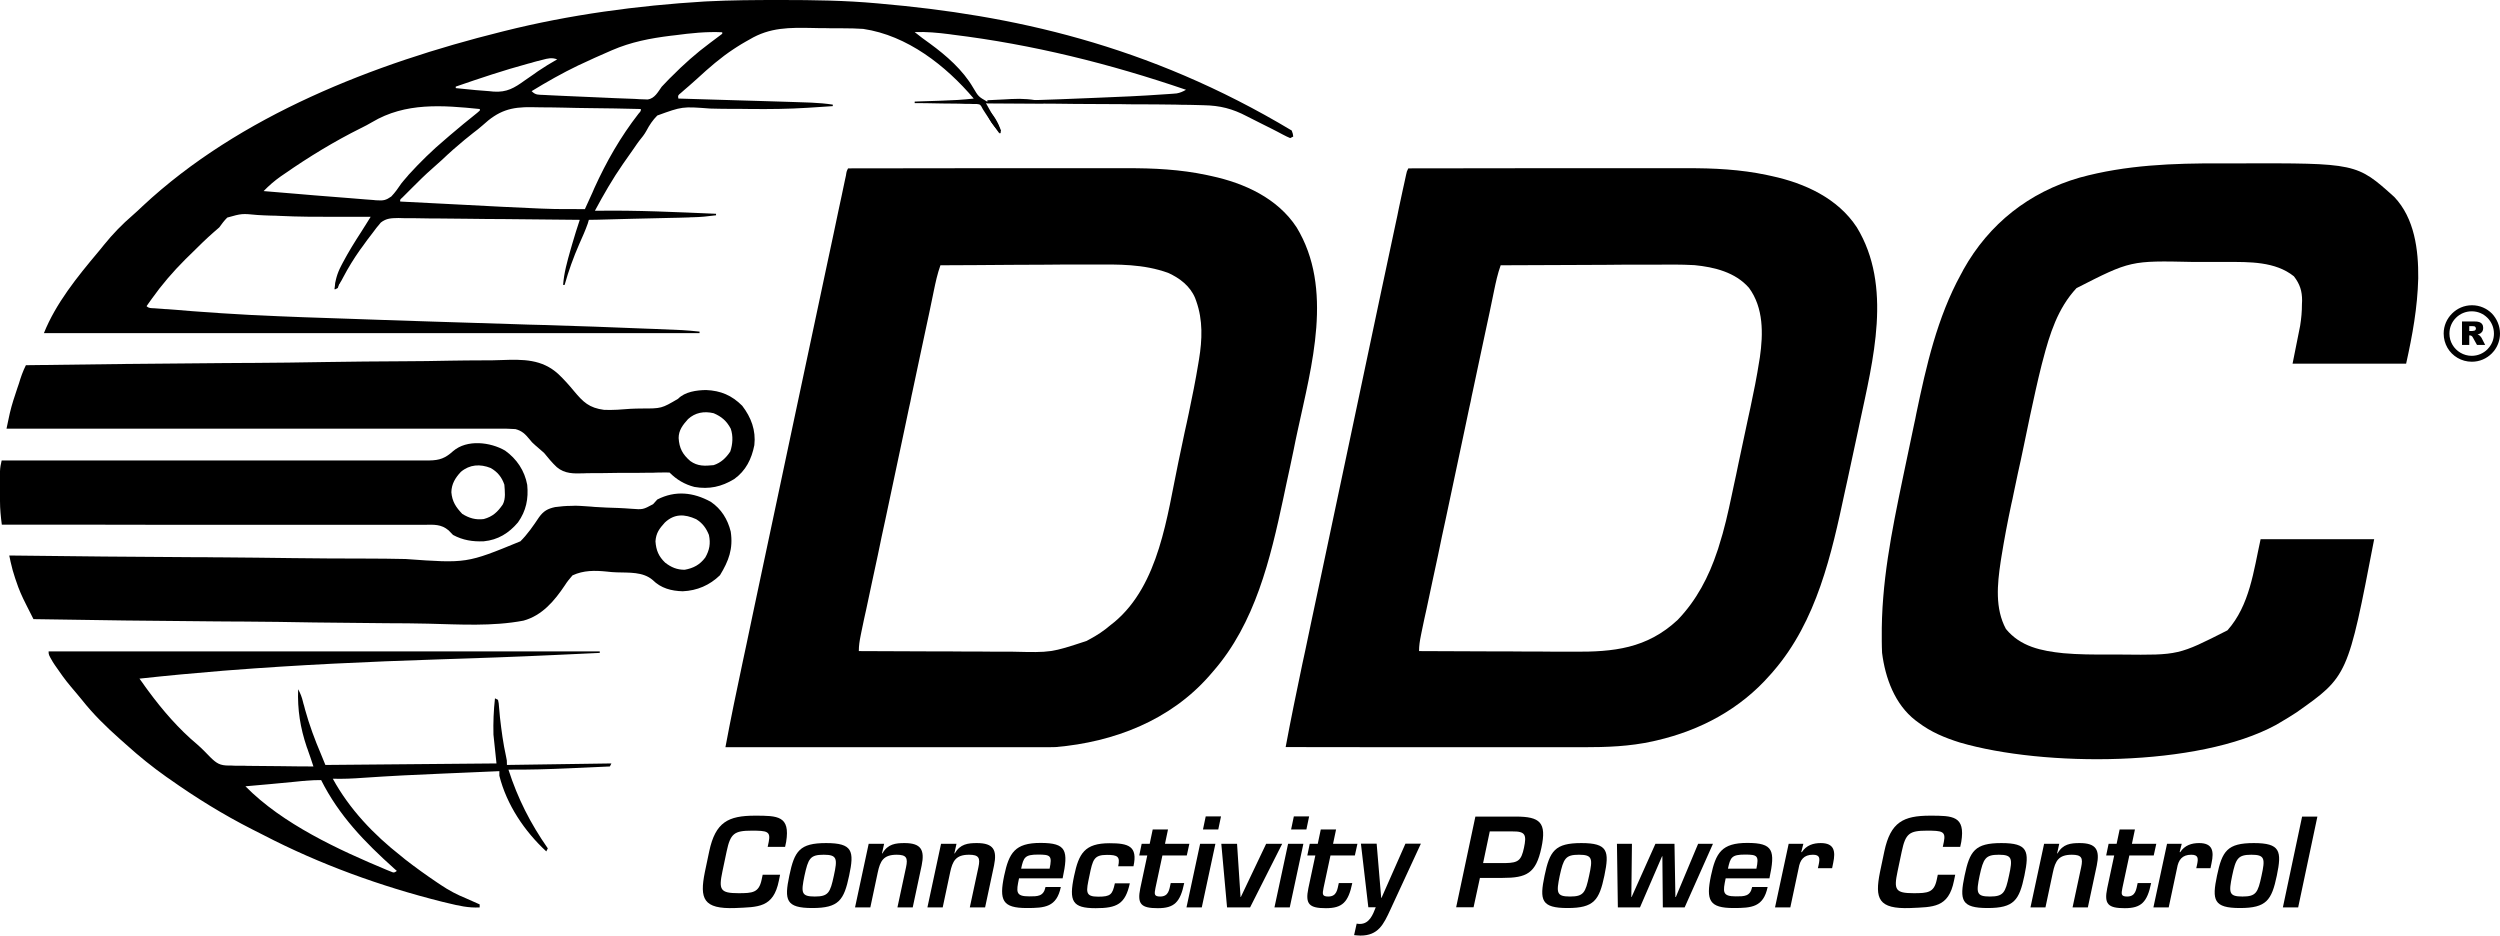
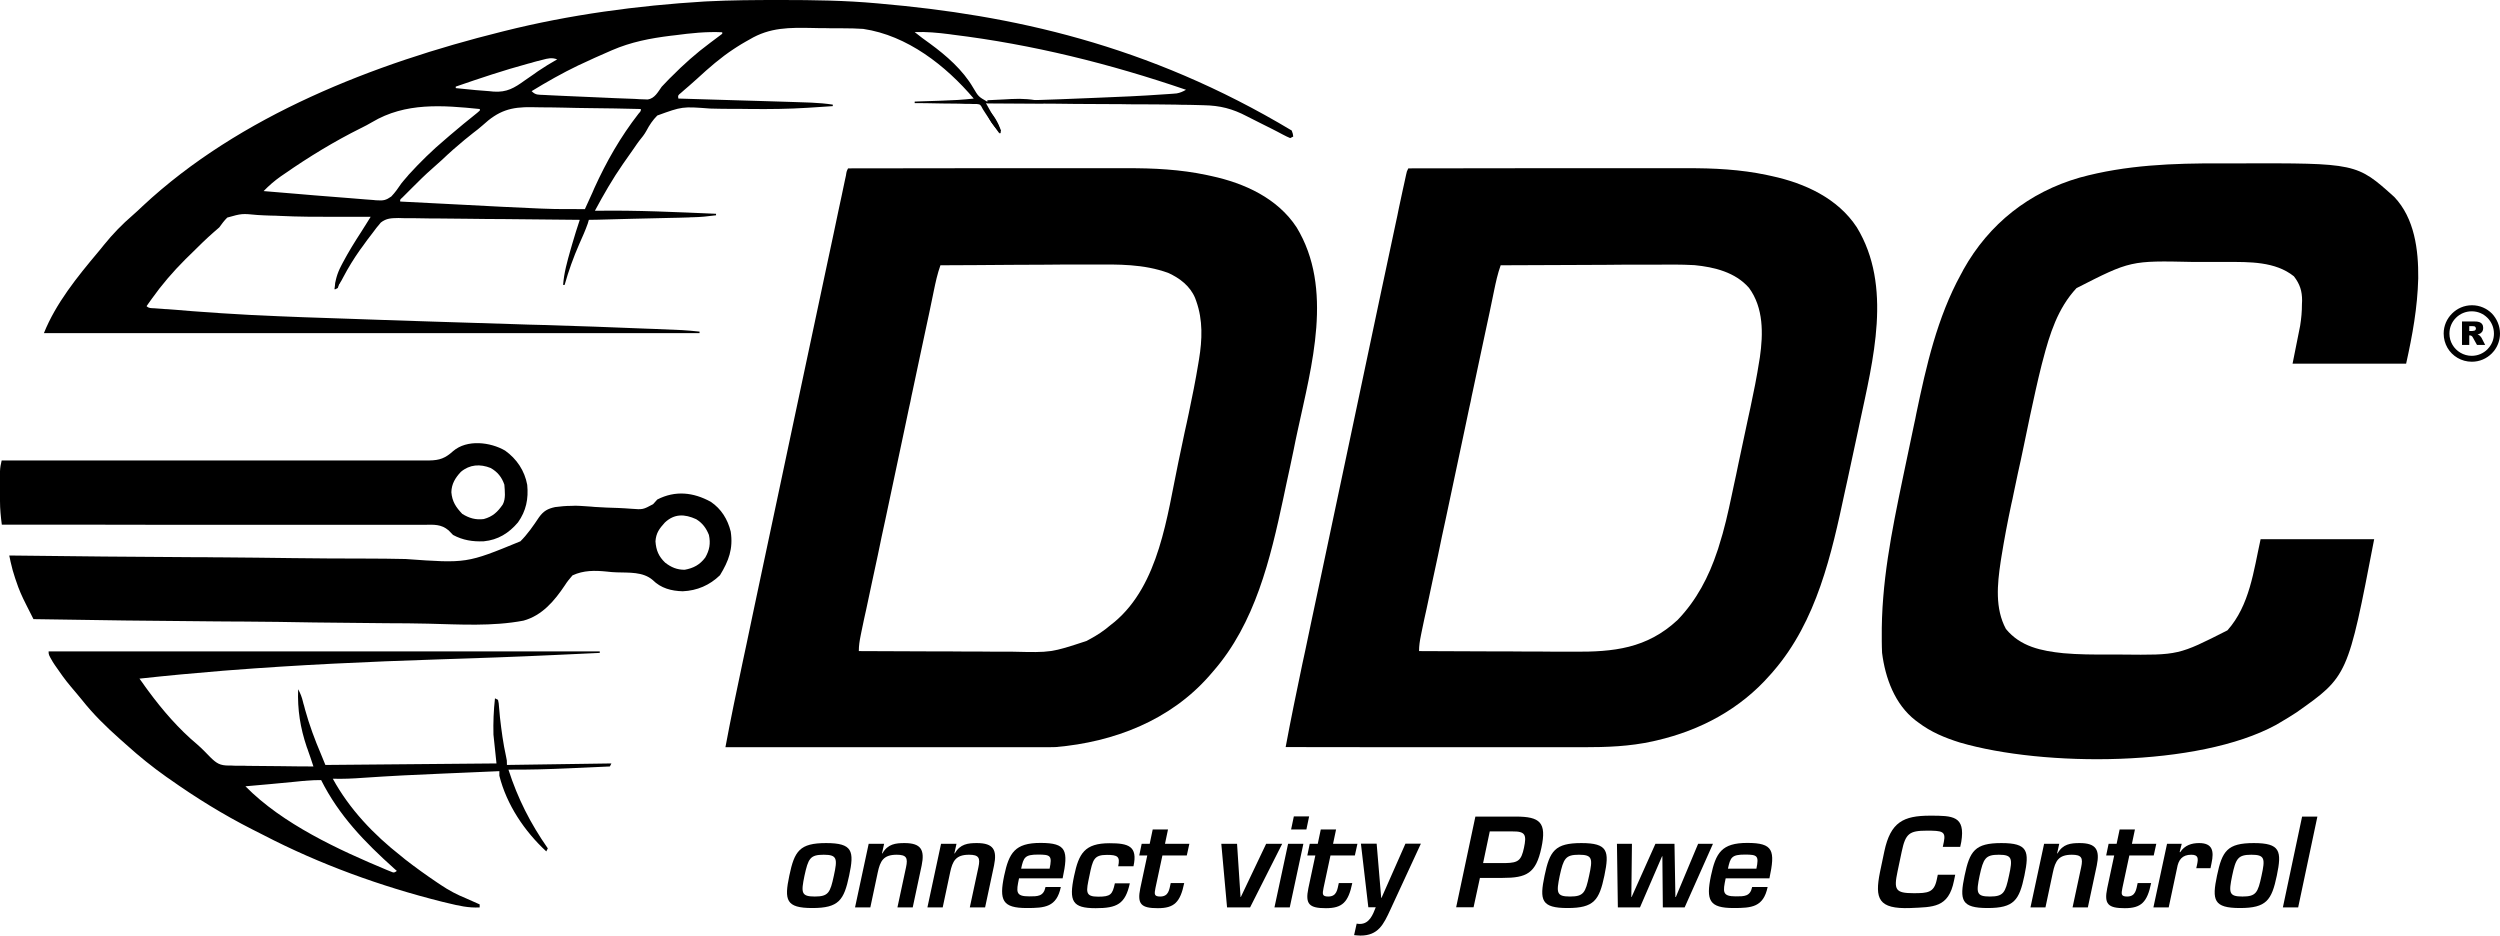
<svg xmlns="http://www.w3.org/2000/svg" version="1.1" id="Layer_1" x="0px" y="0px" viewBox="0 0 1651.1 617.9" style="enable-background:new 0 0 1651.1 617.9;" xml:space="preserve">
  <g>
    <g>
      <path d="M930.1,111.2c26,0,51.9-0.1,77.9-0.1c12.1,0,24.1,0,36.2,0c10.5,0,21,0,31.5,0c5.6,0,11.1,0,16.7,0c5.3,0,10.5,0,15.8,0    c1.9,0,3.8,0,5.7,0c17.8-0.1,35.7,0.8,53.1,4.5c1,0.2,2.1,0.4,3.2,0.7c21.7,4.7,43.5,14.6,56.1,33.8    c23.7,38.9,10.7,87.8,1.9,129.3c-0.3,1.4-0.6,2.9-0.9,4.3c-2.3,11-4.7,22-7.1,33c-0.6,2.6-1.1,5.2-1.7,7.7    c-8.9,41.7-18.6,85.7-47.3,118.9c-0.7,0.8-1.4,1.7-2.2,2.5c-19.7,22.5-45.9,36.5-74.8,43.2c-0.8,0.2-1.7,0.4-2.6,0.6    c-15.4,3.4-30.5,3.9-46.2,3.9c-2.2,0-4.3,0-6.5,0c-5.8,0-11.6,0-17.4,0c-6.1,0-12.1,0-18.2,0c-11.5,0-22.9,0-34.4,0    c-13.1,0-26.1,0-39.2,0c-26.9,0-53.7-0.1-80.6-0.1c3.4-18.3,7.2-36.6,11-54.8c0.6-2.8,1.2-5.5,1.8-8.3c1.4-6.7,2.8-13.3,4.2-20    c1.7-7.8,3.3-15.7,5-23.5c2.8-13.1,5.5-26.2,8.3-39.2c3.9-18.3,7.7-36.5,11.6-54.8c7.1-33.6,14.2-67.2,21.3-100.8    c0.7-3.4,1.5-6.9,2.2-10.3c2.4-11.4,4.9-22.9,7.3-34.3c0.7-3.2,1.4-6.4,2-9.6c0.9-4.2,1.8-8.4,2.7-12.6c0.3-1.2,0.5-2.4,0.8-3.6    c0.2-1.1,0.5-2.1,0.7-3.2c0.2-0.9,0.4-1.8,0.6-2.8C929.1,113.2,929.1,113.2,930.1,111.2z M991.1,175.2c-2,5.6-3.2,11.2-4.4,17    c-0.2,1.1-0.5,2.2-0.7,3.4c-0.8,3.7-1.6,7.4-2.3,11.1c-0.6,2.6-1.1,5.3-1.7,7.9c-1.4,6.4-2.7,12.8-4.1,19.2    c-1.7,8.2-3.5,16.3-5.2,24.5c-0.5,2.3-1,4.5-1.4,6.8c-0.3,1.5-0.6,3-1,4.5c-1,4.6-1.9,9.2-2.9,13.8c-4.2,19.8-8.4,39.6-12.6,59.4    c-0.9,4-1.7,8-2.6,12c-0.3,1.3-0.5,2.6-0.8,3.9c-0.5,2.6-1.1,5.1-1.6,7.7c-1.3,6.2-2.7,12.4-4,18.6c-1.2,5.8-2.5,11.6-3.7,17.4    c-0.5,2.1-0.9,4.2-1.4,6.3c-0.6,2.9-1.2,5.7-1.8,8.6c-0.2,0.8-0.4,1.7-0.5,2.5c-0.7,3.5-1.2,6.6-1.2,10.2    c16.3,0.1,32.6,0.1,48.9,0.2c7.6,0,15.1,0,22.7,0.1c6.6,0,13.2,0,19.8,0.1c3.5,0,7,0,10.5,0c26.5,0.2,48.5-2,68.9-21    c12.4-12.9,20.6-28.5,26.2-45.5c0.4-1,0.7-2.1,1-3.1c3.6-11.1,6.1-22.3,8.5-33.7c0.5-2.2,0.9-4.4,1.4-6.6c1-4.6,2-9.1,2.9-13.7    c1.2-5.8,2.5-11.6,3.7-17.4c1-4.5,1.9-9.1,2.9-13.6c0.5-2.1,0.9-4.3,1.4-6.4c2.2-10.3,4.3-20.7,5.9-31.1c0.1-0.8,0.2-1.6,0.4-2.4    c2.2-15.5,2.5-32.6-7.2-45.8c-9-10.3-22.8-13.7-36-15c-9.2-0.5-18.3-0.4-27.5-0.3c-3.5,0-7.1,0-10.6,0c-6.7,0-13.4,0-20.1,0.1    c-7.6,0-15.2,0.1-22.9,0.1C1022.4,175.1,1006.8,175.1,991.1,175.2z" />
      <path d="M560.1,111.2c26,0,51.9-0.1,77.9-0.1c12.1,0,24.1,0,36.2,0c10.5,0,21,0,31.5,0c5.6,0,11.1,0,16.7,0c5.3,0,10.5,0,15.8,0    c1.9,0,3.8,0,5.7,0c17.8-0.1,35.7,0.8,53.1,4.5c1,0.2,2.1,0.4,3.2,0.7c21.7,4.7,43.5,14.6,56.1,33.8c24.6,40.4,9.9,91.6,0.7,134.4    c-0.9,4.2-1.8,8.3-2.6,12.5c-1.6,7.6-3.2,15.3-4.9,22.9c-0.6,3-1.3,6-1.9,9c-8.6,40.2-18.6,82.7-46.4,114.5    c-0.8,1-1.7,1.9-2.5,2.9c-25.9,29.5-63,43.8-101.5,47.1c-3.1,0.1-6.2,0.1-9.4,0.1c-0.9,0-1.8,0-2.7,0c-3,0-6,0-9,0    c-2.1,0-4.3,0-6.4,0c-5.8,0-11.6,0-17.5,0c-6.1,0-12.2,0-18.3,0c-11.5,0-23,0-34.6,0c-13.1,0-26.2,0-39.3,0c-27,0-53.9,0-80.9,0    c3.5-18.8,7.4-37.5,11.4-56.3c0.8-3.9,1.6-7.8,2.5-11.7c1.4-6.7,2.8-13.3,4.2-20c2-9.6,4.1-19.2,6.1-28.8    c3.2-15.1,6.4-30.1,9.6-45.2c3.7-17.3,7.3-34.6,11-51.9c4.5-21.2,9-42.3,13.5-63.5c2.7-12.9,5.4-25.7,8.2-38.6    c1.6-7.8,3.3-15.6,5-23.4c1.1-5.2,2.2-10.5,3.3-15.7c0.7-3.1,1.3-6.2,2-9.3c0.3-1.4,0.6-2.8,0.9-4.3c0.4-1.9,0.8-3.8,1.2-5.7    c0.2-1.1,0.4-2.1,0.7-3.2C559.1,113.2,559.1,113.2,560.1,111.2z M621.1,175.2c-2,5.6-3.2,11.2-4.4,17c-0.2,1.1-0.5,2.2-0.7,3.4    c-0.8,3.7-1.6,7.4-2.3,11.1c-0.6,2.6-1.1,5.3-1.7,7.9c-1.4,6.4-2.7,12.8-4.1,19.2c-1.7,8.2-3.5,16.3-5.2,24.5    c-0.5,2.3-1,4.5-1.4,6.8c-0.3,1.5-0.6,3-1,4.5c-1,4.6-1.9,9.2-2.9,13.8c-4.2,19.8-8.4,39.6-12.6,59.4c-0.9,4-1.7,8-2.6,12    c-0.3,1.3-0.5,2.6-0.8,3.9c-0.5,2.6-1.1,5.1-1.6,7.7c-1.3,6.2-2.7,12.4-4,18.6c-1.2,5.8-2.5,11.6-3.7,17.4    c-0.5,2.1-0.9,4.2-1.4,6.3c-0.6,2.9-1.2,5.7-1.8,8.6c-0.2,0.8-0.4,1.7-0.5,2.5c-0.7,3.5-1.2,6.6-1.2,10.2    c16.3,0.1,32.6,0.1,48.9,0.2c7.6,0,15.1,0,22.7,0.1c6.6,0,13.2,0,19.8,0.1c3.5,0,7,0,10.5,0c25.1,0.6,25.1,0.6,48.5-7.1    c0.7-0.4,1.3-0.7,2-1.1c4.9-2.6,9.3-5.5,13.5-9.1c1.4-1.1,1.4-1.1,2.9-2.3c29.6-24.7,34.8-70.2,42.2-105.4    c0.9-4.4,1.9-8.8,2.8-13.3c0.9-4.3,1.8-8.7,2.8-13c0.4-2,0.9-4.1,1.3-6.1c2.3-10.9,4.5-21.8,6.3-32.8c0.2-1,0.3-1.9,0.5-3    c2.1-12.9,2.6-25.7-1.8-38.2c-0.3-0.7-0.5-1.5-0.8-2.2c-3.3-7.9-10.1-13.1-17.8-16.6c-16.4-5.9-32.7-5.6-49.9-5.5    c-3.5,0-7.1,0-10.6,0c-6.7,0-13.4,0-20.1,0.1c-7.6,0-15.2,0.1-22.9,0.1C652.5,175.1,636.8,175.1,621.1,175.2z" />
      <path d="M1466.6,107.9c3.8,0,7.6,0,11.4,0c78.4-0.2,78.4-0.2,103.3,22.2c13.4,14.1,16,35,15.8,53.7c-0.5,19.4-3.8,37.5-8,56.4    c-24.8,0-49.5,0-75,0c1.7-8.2,3.3-16.5,5-25c0.8-5,1.2-9.4,1.2-14.4c0-0.7,0-1.4,0.1-2.2c0-6.4-1.4-10.9-5.4-16.1    c-12.3-9.9-29.5-9.5-44.5-9.5c-0.7,0-1.4,0-2.1,0c-3.7,0-7.4,0-11.1,0c-3,0-6,0-9,0c-41.2-0.9-41.2-0.9-76.9,17.3    c-12.4,13.3-17.7,30.3-22.2,47.6c-0.3,1-0.5,2-0.8,3c-2.8,11.1-5.2,22.3-7.6,33.4c-0.5,2.2-0.9,4.5-1.4,6.7c-1,4.6-2,9.3-2.9,13.9    c-1.2,5.9-2.5,11.8-3.8,17.6c-1,4.6-1.9,9.2-2.9,13.8c-0.4,2.2-0.9,4.3-1.4,6.5c-2.5,11.7-4.7,23.3-6.6,35.1    c-0.2,1.6-0.2,1.6-0.5,3.2c-2.2,14.7-3.8,30.8,3.5,44.3c9.6,11.7,23.4,14.5,37.9,16c9.9,0.9,19.9,0.9,29.8,0.9c3,0,6,0,9,0    c37.3,0.4,37.3,0.4,69.6-16c14.7-16.5,17.3-39.4,21.9-60.2c24.8,0,49.5,0,75,0c-17.4,90.5-17.4,90.5-51.3,114.4    c-3.5,2.3-7.1,4.5-10.7,6.6c-0.9,0.6-1.9,1.1-2.9,1.7c-51.3,27.9-153.2,27.8-208.7,11.6c-9.9-3.1-19.1-6.9-27.4-13.2    c-0.6-0.5-1.3-0.9-1.9-1.4c-13.7-10.6-20-28-22.1-44.6c-0.1-2.6-0.2-5.1-0.2-7.7c0-0.7,0-1.5,0-2.2c-0.4-36,6.5-70,13.8-105.1    c0.4-2.1,0.9-4.2,1.3-6.2c2.1-10,4.2-20,6.3-30c0.5-2.3,1-4.5,1.4-6.8c6.6-31.6,13.8-63.4,29.4-91.9c0.6-1.1,1.2-2.1,1.7-3.2    c17-30.4,43.5-51.2,76.8-60.8C1404.1,108.9,1435.3,107.8,1466.6,107.9z" />
      <path d="M514.3,0c0.7,0,1.3,0,2,0c21,0,41.9,0.3,62.9,2.2c1.1,0.1,1.1,0.1,2.2,0.2C667.2,9.9,757.7,29,853.1,86.2    c0.8,2.2,0.8,2.2,1,4c-0.7,0.3-1.3,0.7-2,1c-2.3-1-2.3-1-5.2-2.5c-1.1-0.6-2.1-1.1-3.2-1.7c-1.2-0.6-2.3-1.2-3.5-1.8    c-2.4-1.2-4.8-2.4-7.2-3.6c-3.2-1.6-6.4-3.2-9.5-4.8c-9.5-5-17.7-7.1-28.5-7.3c-1.8,0-1.8,0-3.5-0.1c-3.8-0.1-7.5-0.2-11.3-0.2    c-1.2,0-2.4,0-3.7-0.1c-8.4-0.1-16.7-0.2-25.1-0.2c-3.5,0-7.1,0-10.6-0.1c-6.7,0-13.3-0.1-20-0.1c-7.6,0-15.2-0.1-22.8-0.2    c-15.6-0.1-31.2-0.2-46.8-0.3c0.6,1.1,1.3,2.2,1.9,3.4c0.8,1.5,1.7,2.9,2.5,4.4c0.6,1.1,0.6,1.1,1.3,2.2c0.4,0.7,0.8,1.4,1.2,2.1    c0.4,0.6,0.7,1.3,1.1,2c1,2,1.5,3.8,1.9,5.9c-3.3-3.1-5.7-6.3-8.1-10.1c-0.7-1-1.4-2.1-2.1-3.2c-0.6-0.9-1.2-1.8-1.8-2.8    c-1.6-3.1-1.6-3.1-3.9-3.4c-0.8,0-1.5,0-2.3,0c-0.9,0-1.7,0-2.6-0.1c-0.9,0-1.9,0-2.8,0c-1,0-1.9,0-2.9-0.1    c-3-0.1-6.1-0.1-9.1-0.1c-2.1,0-4.1-0.1-6.2-0.1c-5.1-0.1-10.1-0.2-15.2-0.2c0-0.3,0-0.7,0-1c0.8,0,1.7-0.1,2.5-0.1    c3.1-0.1,6.2-0.2,9.3-0.3c2-0.1,4-0.1,6-0.2c7.1-0.2,14.1-0.6,21.2-1.4c-18.5-21.8-43.9-41.7-73-46c-4.4-0.3-8.9-0.4-13.3-0.4    c-1.3,0-2.5,0-3.8,0c-2.7,0-5.3,0-8-0.1c-2.7,0-5.4,0-8.1-0.1c-15.4-0.3-28.4-0.5-41.9,7.6c-0.8,0.5-1.7,0.9-2.5,1.4    c-2,1.1-3.9,2.3-5.8,3.5c-0.7,0.4-1.3,0.8-2,1.3c-8.7,5.7-16.5,12.5-24.2,19.6c-1.8,1.6-3.6,3.2-5.4,4.8c-0.9,0.8-1.8,1.6-2.8,2.4    c-0.8,0.7-1.7,1.5-2.5,2.2c-2.1,1.7-2.1,1.7-1.8,3.8c1.2,0,2.3,0.1,3.6,0.1c11.1,0.3,22.2,0.7,33.2,1c5.7,0.2,11.4,0.3,17.1,0.5    c5.5,0.2,11,0.3,16.5,0.5c2.1,0.1,4.2,0.1,6.3,0.2c2.9,0.1,5.9,0.2,8.8,0.3c0.9,0,1.7,0,2.6,0.1c4.7,0.2,9.2,0.6,13.9,1.3    c0,0.3,0,0.7,0,1c-4,0.3-8,0.5-12.1,0.8c-1.6,0.1-3.2,0.2-4.7,0.3c-12.4,0.8-24.7,0.9-37.1,0.8c-4.9-0.1-9.8-0.1-14.7-0.1    c-4.1,0-8.2-0.1-12.4-0.2c-18.4-1.4-18.4-1.4-34.9,4.6c-3,3-5.2,6.3-7.2,10.1c-1.3,2.4-3,4.5-4.8,6.7c-1,1.4-2,2.7-2.9,4.1    c-0.5,0.8-1.1,1.5-1.6,2.3c-1.6,2.2-3.1,4.5-4.7,6.7c-0.5,0.6-0.9,1.3-1.4,2c-6.9,9.9-12.9,20.4-18.6,31c0.5,0,1.1,0,1.6,0    c26.1-0.4,52.3,0.9,78.4,2c0,0.3,0,0.7,0,1c-5.2,0.7-10.3,1.2-15.6,1.3c-0.7,0-1.4,0-2.1,0.1c-2.3,0.1-4.6,0.1-6.9,0.2    c-1.6,0-3.2,0.1-4.9,0.1c-4.2,0.1-8.5,0.2-12.7,0.3c-4.3,0.1-8.6,0.2-13,0.3c-6.3,0.2-12.6,0.3-18.9,0.5c-1.3,0-2.5,0.1-3.8,0.1    c-2,0-4.1,0.1-6.1,0.1c-0.2,0.8-0.5,1.6-0.7,2.4c-1.6,4.6-3.6,9-5.6,13.5c-3.9,8.9-7.1,17.8-9.7,27.1c-0.3,0-0.7,0-1,0    c0.6-8.1,2.7-15.4,4.9-23.2c0.4-1.2,0.7-2.5,1.1-3.8c1.6-5.4,3.2-10.7,5-16c-16.7-0.2-33.4-0.4-50-0.5c-7.7,0-15.5-0.1-23.2-0.2    c-6.8-0.1-13.5-0.1-20.3-0.2c-3.6,0-7.1,0-10.7-0.1c-4-0.1-8-0.1-12-0.1c-1.2,0-2.4-0.1-3.6-0.1c-4.7,0.1-7.9,0.1-11.6,3    c-2,2.3-3.8,4.6-5.6,7.1c-1.1,1.4-2.2,2.8-3.3,4.3c-1,1.4-2.1,2.9-3.1,4.3c-0.6,0.8-1.1,1.5-1.7,2.3c-4.1,5.8-7.8,11.8-11.1,18.1    c-1.6,3.1-3.1,5.8-5.8,8c0.5-5.9,1.7-10.3,4.4-15.5c0.4-0.7,0.7-1.4,1.1-2.1c3.7-7,7.9-13.8,12.2-20.4c1.3-2.1,2.6-4.2,3.9-6.2    c0.7-1.1,0.7-1.1,1.3-2.1c0.3-0.5,0.7-1.1,1-1.6c-1.8,0-1.8,0-3.6,0c-4.6,0-9.3,0-13.9,0c-2.1,0-4.2,0-6.3,0c-12,0-24,0-36-0.6    c-2.1-0.1-4.1-0.2-6.2-0.2c-2.9-0.1-5.9-0.2-8.8-0.4c-10.3-1-10.3-1-19.9,1.7c-2,2-3.6,4.1-5.3,6.5c-1.2,1.1-2.5,2.2-3.8,3.3    c-4.9,4.3-9.5,8.8-14.2,13.5c-1.5,1.5-3,3-4.5,4.4c-8.1,8.1-15.5,16.7-22.1,26c-0.7,0.9-1.3,1.8-2,2.8c-0.7,1-0.7,1-1.4,2    c1.5,1.5,3,1.3,5.1,1.4c0.9,0.1,1.8,0.1,2.7,0.2c1.4,0.1,1.4,0.1,2.9,0.2c1,0.1,2,0.2,3.1,0.2c2.2,0.2,4.4,0.4,6.6,0.5    c3.2,0.3,6.4,0.5,9.6,0.8c12.8,1,25.7,1.8,38.5,2.5c0.8,0,1.7,0.1,2.5,0.1c21.6,1.1,43.1,1.8,64.7,2.5c5.7,0.2,11.5,0.4,17.2,0.6    c12.1,0.4,24.2,0.8,36.3,1.2c18.1,0.6,36.3,1.2,54.4,1.7c5.7,0.2,11.3,0.4,17,0.5c23.5,0.7,47,1.5,70.5,2.5c1,0,2.1,0.1,3.1,0.1    c20.9,0.8,20.9,0.8,31,1.8c0,0.3,0,0.7,0,1c-142.9,0-285.8,0-433,0c7.9-19.7,22-37.1,35.6-53.3c1.4-1.6,2.7-3.3,4-4.9    c5.9-7.3,12.1-13.7,19.2-19.8c2.2-1.9,4.3-3.9,6.4-5.9c64.1-59.8,153-94.2,236.9-115.1c0.7-0.2,1.3-0.3,2-0.5    c43.1-10.8,87.7-16.8,132-19.5c1-0.1,1-0.1,2-0.1C482.8,0.1,498.5,0,514.3,0z M445.7,23.3c-1.3,0.2-1.3,0.2-2.7,0.3    c-13.6,1.7-26.2,4.1-38.9,9.6c-0.8,0.4-1.7,0.7-2.5,1.1c-5.9,2.5-11.7,5.2-17.5,7.9c-0.7,0.3-1.4,0.7-2.2,1    c-10.6,5.1-20.8,10.9-30.8,17c2.7,2.7,4.3,2.3,8.1,2.5c1.3,0.1,2.6,0.1,3.9,0.2c1.4,0.1,2.8,0.1,4.2,0.2c1.5,0.1,2.9,0.1,4.4,0.2    c3,0.1,6.1,0.3,9.1,0.4c3.9,0.2,7.8,0.3,11.6,0.5c3.7,0.2,7.5,0.3,11.2,0.5c1,0,1,0,2.1,0.1c4.4,0.2,8.9,0.3,13.3,0.5    c1.6,0.1,1.6,0.1,3.3,0.2c1,0,2,0.1,3,0.1c0.8,0,1.7,0.1,2.5,0.1c4.6-0.7,6.7-4.9,9.2-8.4c1.4-1.5,2.7-2.9,4.1-4.3    c0.7-0.7,1.4-1.5,2.2-2.2c8.1-8.2,16.4-15.6,25.7-22.5c2.7-2,5.3-4,8-6c0-0.3,0-0.7,0-1C466.5,20.8,456.2,21.9,445.7,23.3z     M604.1,21.2c3.3,2.7,6.6,5.1,10.1,7.6c10.8,7.9,21.7,17.4,28.5,29.1c3.5,5.9,3.5,5.9,9.2,9.2c3.3,0.2,6.5,0.1,9.9-0.1    c1.9-0.1,3.9-0.1,5.8-0.2c2.1-0.1,4.2-0.2,6.2-0.3c4.5-0.3,9-0.4,13.4-0.5c8.9-0.3,17.8-0.6,26.7-1c3.3-0.1,6.6-0.3,10-0.4    c15-0.6,29.9-1.2,44.9-2.3c1-0.1,2-0.1,3.1-0.2c1.4-0.1,1.4-0.1,2.8-0.2c1.2-0.1,1.2-0.1,2.4-0.2c2.3-0.4,4.1-1.2,6.2-2.4    c-50.3-17.2-101.2-29.9-154.1-36.4c-0.7-0.1-1.4-0.2-2.1-0.3C619.3,21.6,611.8,20.9,604.1,21.2z M358.3,39.5    c-1.2,0.3-2.3,0.6-3.6,0.9c-1.3,0.3-2.5,0.7-3.8,1.1c-0.6,0.2-1.3,0.3-2,0.5c-16.2,4.4-32,9.7-47.9,15.2c0,0.3,0,0.7,0,1    c3.4,0.3,6.8,0.7,10.2,1c0.9,0.1,1.9,0.2,2.9,0.3c3,0.3,5.9,0.5,8.9,0.7c1,0.1,2,0.2,3,0.3c8.7,0.6,13.7-2.4,20.6-7.4    c1.9-1.3,3.9-2.7,5.8-4c0.9-0.6,1.8-1.3,2.8-2c4.1-2.8,8.4-5.4,12.8-7.9C364.5,37.9,362,38.5,358.3,39.5z M245.7,80.7    c-2.4,1.4-4.8,2.7-7.3,3.9c-17.5,8.7-34.4,19-50.5,30.2c-0.8,0.6-1.6,1.1-2.5,1.7c-4.1,2.9-7.7,6-11.3,9.7    c7.6,0.6,15.2,1.3,22.8,1.9c3.5,0.3,7.1,0.6,10.6,0.9c8,0.7,16,1.3,24,1.9c3.3,0.3,6.5,0.5,9.8,0.8c1.8,0.1,3.6,0.3,5.4,0.4    c0.8,0.1,1.6,0.2,2.4,0.2c4.1,0.3,5.9-0.1,9.3-2.5c2.6-2.7,4.6-5.6,6.7-8.7c1.1-1.3,2.1-2.6,3.2-3.8c0.5-0.6,1.1-1.2,1.6-1.9    c7.5-8.2,15.5-16.1,24.1-23.3c1-0.9,2-1.7,3-2.6c6-5.1,12-10.1,18.2-15c0.6-0.5,1.1-1,1.7-1.5c0-0.3,0-0.7,0-1    C292.3,69.5,267.8,67.5,245.7,80.7z M318.7,82.8c-2,1.8-4.1,3.4-6.2,5c-1.2,1-2.4,2-3.6,2.9c-1,0.8-1,0.8-2,1.6    c-5.1,4.2-10.1,8.6-14.9,13.2c-2.2,2-4.4,4-6.6,5.9c-4.6,4-8.9,8.3-13.2,12.6c-0.8,0.8-1.5,1.5-2.3,2.3c-0.7,0.7-1.5,1.5-2.2,2.2    c-0.7,0.7-1.3,1.3-2,2c-1.5,1.3-1.5,1.3-1.4,2.6c9.8,0.5,19.5,1,29.3,1.5c4.5,0.2,9.1,0.5,13.6,0.7c24.5,1.3,24.5,1.3,48.9,2.4    c1.3,0.1,1.3,0.1,2.7,0.1c9.2,0.4,18.3,0.3,27.5,0.3c0.3-0.7,0.6-1.3,0.9-2c1.4-3,2.7-6,4.1-9c0.6-1.4,0.6-1.4,1.2-2.8    c8-17.6,17.3-33.9,29.2-49.2c1.6-1.8,1.6-1.8,1.5-3.1c-11.5-0.3-22.9-0.5-34.4-0.6c-5.3-0.1-10.6-0.1-16-0.3    c-5.1-0.1-10.3-0.2-15.4-0.2c-2,0-3.9-0.1-5.9-0.1C337.3,70.5,329.2,73.1,318.7,82.8z" />
-       <path d="M17.1,241.2c43.4-0.6,86.7-1.1,130.1-1.4c5.1,0,10.3-0.1,15.4-0.1c1,0,2,0,3.1,0c16.5-0.1,33-0.3,49.5-0.6    c17-0.3,33.9-0.4,50.9-0.5c10.4,0,20.9-0.2,31.3-0.4c7.2-0.1,14.4-0.2,21.5-0.2c4.1,0,8.3,0,12.4-0.2c14.1-0.5,26.6-0.7,37.5,9.3    c3.7,3.5,7,7.2,10.3,11.2c6.1,7.3,10,11.1,19.9,12.4c5.9,0.2,11.6-0.2,17.4-0.7c2.4-0.1,4.8-0.2,7.3-0.2c13.2,0,13.2,0,24.1-6.4    c4.6-4.7,12.3-5.7,18.5-5.8c9.7,0.4,17,3.5,23.9,10.4c5.9,7.7,9.1,16.2,8,26c-1.8,9.1-5.6,16.9-13.3,22.4    c-8.4,5.1-16.5,6.9-26.3,5.2c-6.5-1.7-11.7-4.8-16.4-9.5c-2.1-0.1-4.3-0.1-6.4,0c-1.4,0-2.8,0-4.2,0.1c-0.7,0-1.5,0-2.3,0    c-4.8,0.1-9.6,0.1-14.3,0.1c-4.2,0-8.4,0-12.6,0.1c-4.1,0.1-8.1,0.1-12.2,0.1c-1.5,0-3.1,0-4.6,0.1c-6.6,0.2-12.6,0.4-17.9-4.1    c-3.1-2.9-5.7-6.1-8.4-9.4c-2-1.8-4-3.5-6-5.2c-2-1.8-2-1.8-3.6-3.8c-2.8-3.4-5-5.6-9.3-6.7c-3.6-0.3-7.2-0.3-10.9-0.3    c-1.4,0-2.8,0-4.2,0c-3.8,0-7.7,0-11.5,0c-4.2,0-8.3,0-12.5,0c-7.2,0-14.4,0-21.6,0c-10.4,0-20.8,0-31.2,0c-16.9,0-33.7,0-50.6,0    c-16.4,0-32.8,0-49.2,0c-1.5,0-1.5,0-3.1,0c-5.1,0-10.1,0-15.2,0c-42,0-84.1,0-126.1,0c0.5-2.2,0.9-4.4,1.4-6.6    c0.3-1.2,0.5-2.4,0.8-3.7c1.3-5.6,3.1-10.9,4.9-16.3c0.4-1,0.7-2.1,1.1-3.2C13.7,249.2,15.1,245.2,17.1,241.2z M454.4,276.8    c-3.4,3.8-6.2,7.3-6.2,12.5c0.4,6.7,2.6,10.8,7.7,15.2c4.9,3.5,9.5,3.3,15.4,2.7c4.9-1.6,8.2-4.8,11-9c1.6-4.8,2-10.2,0.3-15.1    c-2.7-5.1-6.1-8-11.3-10.2C464.9,271.4,459.1,272.5,454.4,276.8z" />
      <path d="M469.4,331.4c7,4.7,11.2,11.6,13.2,19.7c1.7,11.3-1.3,19.3-7.1,28.8c-6.8,6.6-15.1,10.2-24.6,10.6    c-7.5-0.2-14.4-2-19.8-7.4c-6.5-5.6-15.6-4.8-23.9-5.1c-2.1-0.1-4.3-0.2-6.4-0.5c-7.9-0.8-15.4-0.9-22.7,2.5    c-1.9,2.2-3.5,4.1-5,6.5c-6.9,10.3-15,20-27.4,23.4c-20.5,3.9-42.1,2.5-62.9,2c-9.1-0.2-18.1-0.3-27.2-0.3    c-16.1-0.1-32.3-0.3-48.4-0.5c-15.7-0.3-31.3-0.5-47-0.6c-1,0-1.9,0-2.9,0c-4.9,0-9.7-0.1-14.6-0.1c-40.2-0.3-80.4-0.8-120.6-1.5    c-1.3-2.6-2.6-5.1-3.9-7.7c-0.5-1.1-0.5-1.1-1.1-2.2c-2.5-4.9-4.7-9.8-6.4-15.1c-0.2-0.7-0.5-1.3-0.7-2c-1.2-3.6-2.2-7.1-3-10.8    c-0.2-0.8-0.3-1.6-0.5-2.4c-0.1-0.6-0.3-1.2-0.4-1.8c0.7,0,1.4,0,2.1,0c40.2,0.5,80.4,0.9,120.7,1.1c4.8,0,9.7,0,14.5,0.1    c1,0,1.9,0,2.9,0c15.6,0.1,31.1,0.3,46.7,0.5c16,0.2,32,0.3,48,0.3c9,0,17.9,0.1,26.9,0.3c40.3,2.9,40.3,2.9,75.8-11.7    c4.8-4.8,8.5-10.2,12.3-15.9c3-4.1,5.6-5.6,10.6-6.7c3.6-0.5,7.2-0.8,10.8-0.8c0.9,0,1.8-0.1,2.7-0.1c2,0,4,0.2,6,0.3    c1.5,0.1,2.9,0.2,4.4,0.3c1.1,0.1,1.1,0.1,2.2,0.2c5.2,0.4,10.5,0.5,15.8,0.7c2.8,0.1,5.5,0.3,8.3,0.5c7.8,0.6,7.8,0.6,14.5-3    c0.9-1,1.9-2.1,2.8-3.1C446,323.8,457.9,325.1,469.4,331.4z M439.1,345.1c-3.6,4-5.8,6.8-6.2,12.4c0.4,5.9,2.1,10,6.4,14.1    c4,3.1,7.8,4.7,12.9,4.7c5.9-1.1,10-3.3,13.6-8.1c2.8-4.9,3.6-9.3,2.4-14.9c-1.8-4.5-4.2-7.8-8.4-10.4    C452.1,339.4,445.4,339.2,439.1,345.1z" />
      <path d="M333.6,297.6c7.7,5.5,12.9,13.3,14.6,22.6c0.9,9.2-0.7,17.2-6.1,24.8c-6,7.1-13.2,11.6-22.6,12.5    c-7.3,0.3-13.8-0.7-20.3-4.2c-1-1-2-2-2.9-3c-4.9-4.2-9.8-3.8-16-3.7c-1.2,0-2.4,0-3.6,0c-3.3,0-6.6,0-9.9,0c-3.6,0-7.1,0-10.7,0    c-6.2,0-12.3,0-18.5,0c-8.9,0-17.9,0-26.8,0c-14.5,0-29,0-43.4,0c-14.1,0-28.1,0-42.2,0c-0.9,0-1.7,0-2.6,0c-4.4,0-8.7,0-13.1,0    c-36.1-0.1-72.2-0.1-108.3-0.1C0.5,341.1,0,336.2,0,331c0-1.3,0-2.6,0-4c0-0.7,0-1.3,0-2c0-2.1,0-4.1,0-6.2c0-1.3,0-2.6,0-4    c0-1.2,0-2.4,0-3.6c0.1-2.6,0.5-4.6,1.1-7.1c0.9,0,0.9,0,1.9,0c36.3,0,72.6,0,108.9,0c4.4,0,8.7,0,13.1,0c0.9,0,1.7,0,2.6,0    c14,0,28.1,0,42.1,0c14.4,0,28.8,0,43.3,0c8.9,0,17.8,0,26.7,0c6.1,0,12.2,0,18.3,0c3.5,0,7,0,10.6,0c3.8,0,7.6,0,11.5,0    c1.7,0,1.7,0,3.4,0c6.9-0.1,10.6-1.5,15.8-6.2C308.4,290.1,323.8,291.9,333.6,297.6z M304.3,311.7c-3.6,3.9-6.1,7.9-6.2,13.4    c0.5,6.1,3,9.9,7.2,14.3c4.5,2.8,8.9,4.1,14.2,3.4c5.9-1.6,9.2-4.7,12.6-9.7c2-3.9,1.3-8.7,1-13c-1.7-5-4.5-8.4-9-11    C317.1,306.3,310.2,306.7,304.3,311.7z" />
      <path d="M32.1,430.2c120.1,0,240.2,0,364,0c0,0.3,0,0.7,0,1c-9.3,0.4-18.6,0.9-27.9,1.3c-0.7,0-1.5,0.1-2.2,0.1    c-25.6,1.2-51.2,2.1-76.8,2.9c-46.1,1.5-92.2,3.6-138.2,7.2c-1.3,0.1-2.6,0.2-3.9,0.3c-18.4,1.5-36.7,3.2-55,5.2    c1.3,1.8,2.6,3.5,3.8,5.3c0.7,1,1.4,2,2.2,3c9.2,12.5,20.1,25.1,32.1,35.1c3.1,2.7,6,5.7,8.8,8.6c4.1,4,6.3,5.4,12.2,5.4    c1.2,0,2.5,0,3.8,0.1c1.3,0,2.7,0,4,0c1.4,0,2.8,0,4.2,0.1c3.6,0,7.3,0.1,10.9,0.1c3.7,0,7.4,0.1,11.1,0.1    c7.3,0.1,14.6,0.2,21.8,0.2c-0.3-0.9-0.3-0.9-0.6-1.8c-0.9-2.7-1.8-5.5-2.8-8.2c-0.3-0.9-0.6-1.9-1-2.8    c-4.3-12.8-6.2-24.7-5.7-38.2c1.5,2.7,2.5,5.3,3.2,8.3c0.2,0.8,0.4,1.7,0.7,2.5c0.2,0.9,0.5,1.8,0.7,2.7    c2.8,10.1,6.4,19.8,10.5,29.4c1,2.3,1.9,4.7,2.9,7.1c37.3-0.3,74.6-0.7,113-1c-0.7-6.3-1.3-12.5-2-19c-0.2-8.1,0.1-15.9,1-24    c0.7,0.3,1.3,0.7,2,1c0.5,2.2,0.5,2.2,0.7,5c0.1,1,0.2,2.1,0.3,3.2c0.1,1.1,0.2,2.2,0.3,3.4c1,8.7,2.1,17.2,4,25.7    c0.6,2.7,0.6,2.7,0.6,5.7c22.8-0.3,45.5-0.7,69-1c-0.3,0.7-0.7,1.3-1,2c-6.6,0.3-13.3,0.6-19.9,0.9c-2.3,0.1-4.5,0.2-6.8,0.3    c-13.4,0.6-26.8,1-40.3,0.9c6.2,19.2,14.5,35.5,26,52c-0.3,0.7-0.7,1.3-1,2c-14.3-13.2-26.2-30.8-31-50c0-1,0-2,0-3    c-8.5,0.4-16.9,0.7-25.4,1.1c-3.9,0.2-7.9,0.3-11.8,0.5c-17.6,0.7-35.2,1.6-52.8,2.8c-6.7,0.5-13.3,0.8-20,0.6    c11,20.1,27,36.9,45,51c0.9,0.8,1.9,1.5,2.8,2.3c6.8,5.3,13.8,10.3,20.9,15.1c0.9,0.6,1.8,1.2,2.7,1.8c5.3,3.6,10.7,6.4,16.6,8.8    c3,1.3,6,2.7,9,4c0,0.7,0,1.3,0,2c-7.3,0.4-13.8-1.1-20.8-2.8c-1.3-0.3-2.5-0.6-3.8-0.9c-40.7-10.2-81-24.8-118.2-44.1    c-2.5-1.3-5-2.5-7.5-3.8c-19.1-9.7-37.2-20.9-54.7-33.3c-0.6-0.4-1.3-0.9-1.9-1.3c-9.3-6.6-18-13.6-26.4-21.2    c-1.5-1.3-3-2.6-4.4-3.9c-9-8-17.5-16.3-25-25.8c-2.3-2.9-4.8-5.7-7.2-8.6c-3.9-4.6-7.3-9.4-10.7-14.4c-0.4-0.7-0.9-1.3-1.3-2    C32.1,432.4,32.1,432.4,32.1,430.2z M202.4,515.6c-0.9,0.1-1.8,0.2-2.7,0.2c-1,0.1-1.9,0.2-2.9,0.3c-1,0.1-2,0.2-3,0.3    c-3.2,0.3-6.3,0.6-9.5,0.9c-2.1,0.2-4.3,0.4-6.4,0.6c-5.3,0.5-10.5,0.9-15.8,1.4c24.5,24.9,61.6,42,93.5,55.3    c0.8,0.3,1.6,0.7,2.5,1c2.1,0.9,2.1,0.9,4-0.4c-0.6-0.5-1.2-1.1-1.8-1.6c-19.4-17.4-36.4-34.9-48.2-58.4    C208.9,515.2,205.7,515.3,202.4,515.6z" />
      <path d="M689.1,67.2c0,0.3,0,0.7,0,1c-12.2,0-24.4,0-37,0c0-0.7,0-1.3,0-2c4.1-0.2,8.2-0.4,12.3-0.6c1.7-0.1,1.7-0.1,3.5-0.2    C675.3,65,682,65.5,689.1,67.2z" />
      <path d="M652.1,72.2c4.4,3.6,7,8.7,9,14c-0.3,0.7-0.7,1.3-1,2c-1.1-1.6-2.3-3.1-3.4-4.7c-0.6-0.9-1.3-1.7-1.9-2.6    c-1.6-2.5-2.7-4.9-3.7-7.7C651.5,72.9,651.8,72.5,652.1,72.2z" />
      <path d="M222.1,184.2c1,0,2,0,3,0c-0.6,2-1.3,4-2,6c-1,0.5-1,0.5-2,1C221.5,188.9,221.8,186.6,222.1,184.2z" />
    </g>
    <g>
      <path d="M1647.1,220.3L1647.1,220.3L1647.1,220.3c0-4-1.6-7.7-4.3-10.4c-2.7-2.7-6.3-4.3-10.4-4.3v0h0h0v0c-4,0-7.7,1.6-10.4,4.3    c-2.7,2.7-4.3,6.3-4.3,10.4h0v0v0h0c0,2.7,0.7,5.2,2,7.4c2.5,4.3,7.3,7.3,12.7,7.3v0h0h0v0c4,0,7.7-1.6,10.4-4.3    c0.4-0.4,0.8-0.9,1.2-1.4C1646,226.8,1647.1,223.7,1647.1,220.3L1647.1,220.3z M1626,227.8v-15.5h8c1.5,0,2.6,0.1,3.4,0.4    c0.8,0.3,1.4,0.7,1.9,1.4c0.5,0.7,0.7,1.5,0.7,2.5c0,0.9-0.2,1.6-0.5,2.2c-0.4,0.6-0.9,1.1-1.5,1.5c-0.4,0.2-1,0.4-1.7,0.6    c0.6,0.2,1,0.4,1.2,0.6c0.2,0.1,0.4,0.4,0.8,0.8c0.3,0.4,0.6,0.7,0.7,1l2.3,4.5h-5.4l-2.6-4.7c-0.3-0.6-0.6-1-0.9-1.2    c-0.3-0.2-0.7-0.4-1.2-0.4h-0.4v6.3L1626,227.8L1626,227.8z M1630.8,218.6h2c0.2,0,0.6-0.1,1.3-0.2c0.3-0.1,0.6-0.2,0.8-0.5    c0.2-0.3,0.3-0.6,0.3-0.9c0-0.5-0.2-0.9-0.5-1.2c-0.3-0.3-0.9-0.4-1.8-0.4h-2.1V218.6L1630.8,218.6z M1651.1,220.3L1651.1,220.3    L1651.1,220.3c0,4.3-1.5,8.3-3.9,11.4c-0.5,0.6-1,1.2-1.5,1.7c-3.4,3.4-8,5.5-13.2,5.5v0h0h0v0c-6.9,0-12.9-3.7-16.1-9.2    c-1.6-2.8-2.5-6-2.5-9.4h0v0v0h0c0-5.2,2.1-9.8,5.5-13.2c3.4-3.4,8-5.5,13.2-5.5v0h0h0v0c5.2,0,9.8,2.1,13.2,5.5    C1649,210.5,1651.1,215.2,1651.1,220.3L1651.1,220.3z" />
    </g>
    <g>
-       <path d="M507,559.3l0.7-3.3c1.4-7-1.1-7.4-11.2-7.4c-11.6,0-14.1,1.9-16.6,13.7l-2.8,13.3c-2.5,12-1.5,14.3,10.6,14.3    c9.3,0,13.5-0.3,15.3-8.9l0.7-3.3h11.5l-0.8,3.9c-3.6,18.1-13.8,17.4-28.8,18.1c-21.3,0.8-23.6-6.2-20.1-23.7l2.9-13.8    c4.1-19.2,12.5-23.5,30.2-23.5c15,0,23.4,0.1,20.6,17.3l-0.7,3.3H507z" />
      <path d="M560.8,578.3c-3.4,16.2-6.8,21.4-24.3,21.4c-17.5,0-18.6-5.2-15.2-21.4c3.4-16.3,6.8-21.5,24.3-21.5    S564.3,562,560.8,578.3z M531.3,578.4c-2.3,11.2-2.2,13.7,6.8,13.7c9,0,10.2-2.5,12.6-13.7c2.5-11.4,2.2-13.9-6.7-13.9    C535,564.5,533.8,567,531.3,578.4z" />
      <path d="M583.9,557.3l-1.4,6.3h0.3c3.5-6.2,8.7-6.8,14.6-6.8c11,0,13.4,4.6,11.3,14.8l-5.9,27.7h-10.1l5.7-26.6    c1.3-6.1,0.3-8.2-6.2-8.2c-8.8,0-10.9,4.2-12.5,11.7l-4.9,23.1h-10.1l9-42H583.9z" />
      <path d="M631.7,557.3l-1.4,6.3h0.3c3.5-6.2,8.7-6.8,14.6-6.8c11,0,13.4,4.6,11.3,14.8l-5.9,27.7h-10.1l5.7-26.6    c1.3-6.1,0.3-8.2-6.2-8.2c-8.8,0-10.9,4.2-12.5,11.7l-4.9,23.1h-10.1l9-42H631.7z" />
      <path d="M700.6,585.9c-2.8,13.2-10.5,13.8-22.5,13.8c-16.1,0-18.3-5.1-14.9-21.4c3.2-15,7-21.6,24-21.6c17.3,0,18.5,5,14.6,23.4    H673c-1.9,9-2.3,11.9,6.7,11.9c5.6,0,9.5,0.1,10.8-6.2H700.6z M693.2,573.7c1.8-8.6,0.6-9.3-7.6-9.3c-8.7,0-9.6,1.8-11.2,9.3    H693.2z" />
      <path d="M746.2,583.3c-3,13.8-8.5,16.5-22.6,16.5c-15.4,0-17.8-4.5-14.2-21.4c3.1-14.7,6.9-21.5,23.4-21.5    c12.5,0,18.7,1.9,15.8,15.2h-10.1c1.4-6.4-0.4-7.5-7.4-7.5c-8.6,0-9.4,3-11.6,13.8c-2.2,10.5-3.1,13.8,5.8,13.8    c8.2,0,9.4-1.4,11-8.8H746.2z" />
      <path d="M754,557.3h5.3l2-9.5h10.1l-2,9.5h16.1l-1.7,7.7h-16.1l-4.6,21.5c-0.7,3.8-1.1,5.6,3.1,5.6c5.7,0,6-4.5,7-8.9h8.9    c-2.6,12.7-6.6,16.6-17.4,16.6c-11,0-13.8-2.6-11.6-13.2l4.6-21.6h-5.3L754,557.3z" />
-       <path d="M793.7,599.3h-10.1l9-42h10.1L793.7,599.3z M804.6,547.8h-10.1l1.8-8.6h10.1L804.6,547.8z" />
      <path d="M825.6,599.3h-15.2l-3.8-42H817l2.3,35.1h0.2l16.7-35.1h10.6L825.6,599.3z" />
      <path d="M851.8,599.3h-10.1l9-42h10.1L851.8,599.3z M862.8,547.8h-10.1l1.8-8.6h10.1L862.8,547.8z" />
      <path d="M865,557.3h5.3l2-9.5h10.1l-2,9.5h16.1l-1.7,7.7h-16.1l-4.6,21.5c-0.7,3.8-1.1,5.6,3.1,5.6c5.7,0,6-4.5,7-8.9h8.9    c-2.6,12.7-6.6,16.6-17.4,16.6c-11,0-13.8-2.6-11.6-13.2l4.6-21.6h-5.3L865,557.3z" />
      <path d="M918.2,600.9c-4.4,9.5-7.9,17-19.7,17c-1.4,0-2.8-0.2-4.2-0.3l1.7-7.6c0.6,0.1,1.4,0.2,2.1,0.2c6.3,0,8.6-6.1,10.5-11    h-4.9l-4.9-42h10.4l3,35.8h0.2l15.8-35.8h10.2L918.2,600.9z" />
      <path d="M974.4,539.3h26.6c16.1,0,20.6,3.8,17,20.6c-3.6,17-9.9,19.9-25.6,19.9h-15l-4.2,19.4h-11.5L974.4,539.3z M994.5,570    c8.2-0.2,10.2-1.7,12-10.1c1.8-8.5,1-10.9-7.6-10.8h-15l-4.4,20.9H994.5z" />
      <path d="M1059.6,578.3c-3.4,16.2-6.8,21.4-24.3,21.4c-17.5,0-18.6-5.2-15.2-21.4c3.4-16.3,6.8-21.5,24.3-21.5    C1061.9,556.8,1063,562,1059.6,578.3z M1030.1,578.4c-2.3,11.2-2.2,13.7,6.8,13.7s10.2-2.5,12.6-13.7c2.5-11.4,2.2-13.9-6.7-13.9    S1032.6,567,1030.1,578.4z" />
      <path d="M1112.6,599.3h-14.4l-0.3-33.8h-0.2l-14.6,33.8h-14.6l-0.6-42h9.9l-0.4,35.1h0.2l15.7-35.1h12.6l0.6,35.1h0.3l14.7-35.1    h9.8L1112.6,599.3z" />
      <path d="M1167.4,585.9c-2.8,13.2-10.5,13.8-22.5,13.8c-16.1,0-18.3-5.1-14.9-21.4c3.2-15,7-21.6,24-21.6c17.3,0,18.5,5,14.6,23.4    h-28.9c-1.9,9-2.3,11.9,6.7,11.9c5.6,0,9.5,0.1,10.8-6.2H1167.4z M1160,573.7c1.8-8.6,0.6-9.3-7.6-9.3c-8.7,0-9.6,1.8-11.2,9.3    H1160z" />
-       <path d="M1191,557.3l-1.4,5.5h0.4c3-4.6,7.6-6,12.5-6c8.9,0,9.9,5.3,8.2,13.2l-0.7,3.4h-9.4l0.5-2.2c0.9-4.2,1-6.7-3.8-6.7    c-6,0-8.5,3.4-9.4,8.9l-5.5,25.9h-10.1l9-42H1191z" />
      <path d="M1283.1,559.3l0.7-3.3c1.4-7-1.1-7.4-11.2-7.4c-11.6,0-14.1,1.9-16.6,13.7l-2.8,13.3c-2.5,12-1.5,14.3,10.6,14.3    c9.3,0,13.5-0.3,15.3-8.9l0.7-3.3h11.5l-0.8,3.9c-3.6,18.1-13.8,17.4-28.8,18.1c-21.3,0.8-23.6-6.2-20.1-23.7l2.9-13.8    c4.1-19.2,12.5-23.5,30.2-23.5c15,0,23.4,0.1,20.6,17.3l-0.7,3.3H1283.1z" />
      <path d="M1337,578.3c-3.4,16.2-6.8,21.4-24.3,21.4s-18.6-5.2-15.2-21.4c3.4-16.3,6.8-21.5,24.3-21.5    C1339.3,556.8,1340.4,562,1337,578.3z M1307.4,578.4c-2.3,11.2-2.2,13.7,6.8,13.7s10.2-2.5,12.6-13.7c2.5-11.4,2.2-13.9-6.7-13.9    S1309.9,567,1307.4,578.4z" />
      <path d="M1360,557.3l-1.4,6.3h0.3c3.5-6.2,8.7-6.8,14.6-6.8c11,0,13.4,4.6,11.3,14.8l-5.9,27.7h-10.1l5.7-26.6    c1.3-6.1,0.3-8.2-6.2-8.2c-8.8,0-10.9,4.2-12.5,11.7l-4.9,23.1H1341l9-42H1360z" />
      <path d="M1392.6,557.3h5.3l2-9.5h10.1l-2,9.5h16.1l-1.7,7.7h-16.1l-4.6,21.5c-0.7,3.8-1.1,5.6,3.1,5.6c5.7,0,6-4.5,7-8.9h8.9    c-2.6,12.7-6.6,16.6-17.4,16.6c-11,0-13.8-2.6-11.6-13.2l4.6-21.6h-5.3L1392.6,557.3z" />
      <path d="M1440.9,557.3l-1.4,5.5h0.4c3-4.6,7.6-6,12.5-6c8.9,0,9.9,5.3,8.2,13.2l-0.7,3.4h-9.4l0.5-2.2c0.9-4.2,1-6.7-3.8-6.7    c-6,0-8.5,3.4-9.4,8.9l-5.5,25.9h-10.1l9-42H1440.9z" />
      <path d="M1503.7,578.3c-3.4,16.2-6.8,21.4-24.3,21.4s-18.6-5.2-15.2-21.4c3.4-16.3,6.8-21.5,24.3-21.5    C1506,556.8,1507.1,562,1503.7,578.3z M1474.2,578.4c-2.3,11.2-2.2,13.7,6.8,13.7s10.2-2.5,12.6-13.7c2.5-11.4,2.2-13.9-6.7-13.9    S1476.6,567,1474.2,578.4z" />
      <path d="M1517.8,599.3h-10.1l12.7-60h10.1L1517.8,599.3z" />
    </g>
  </g>
</svg>